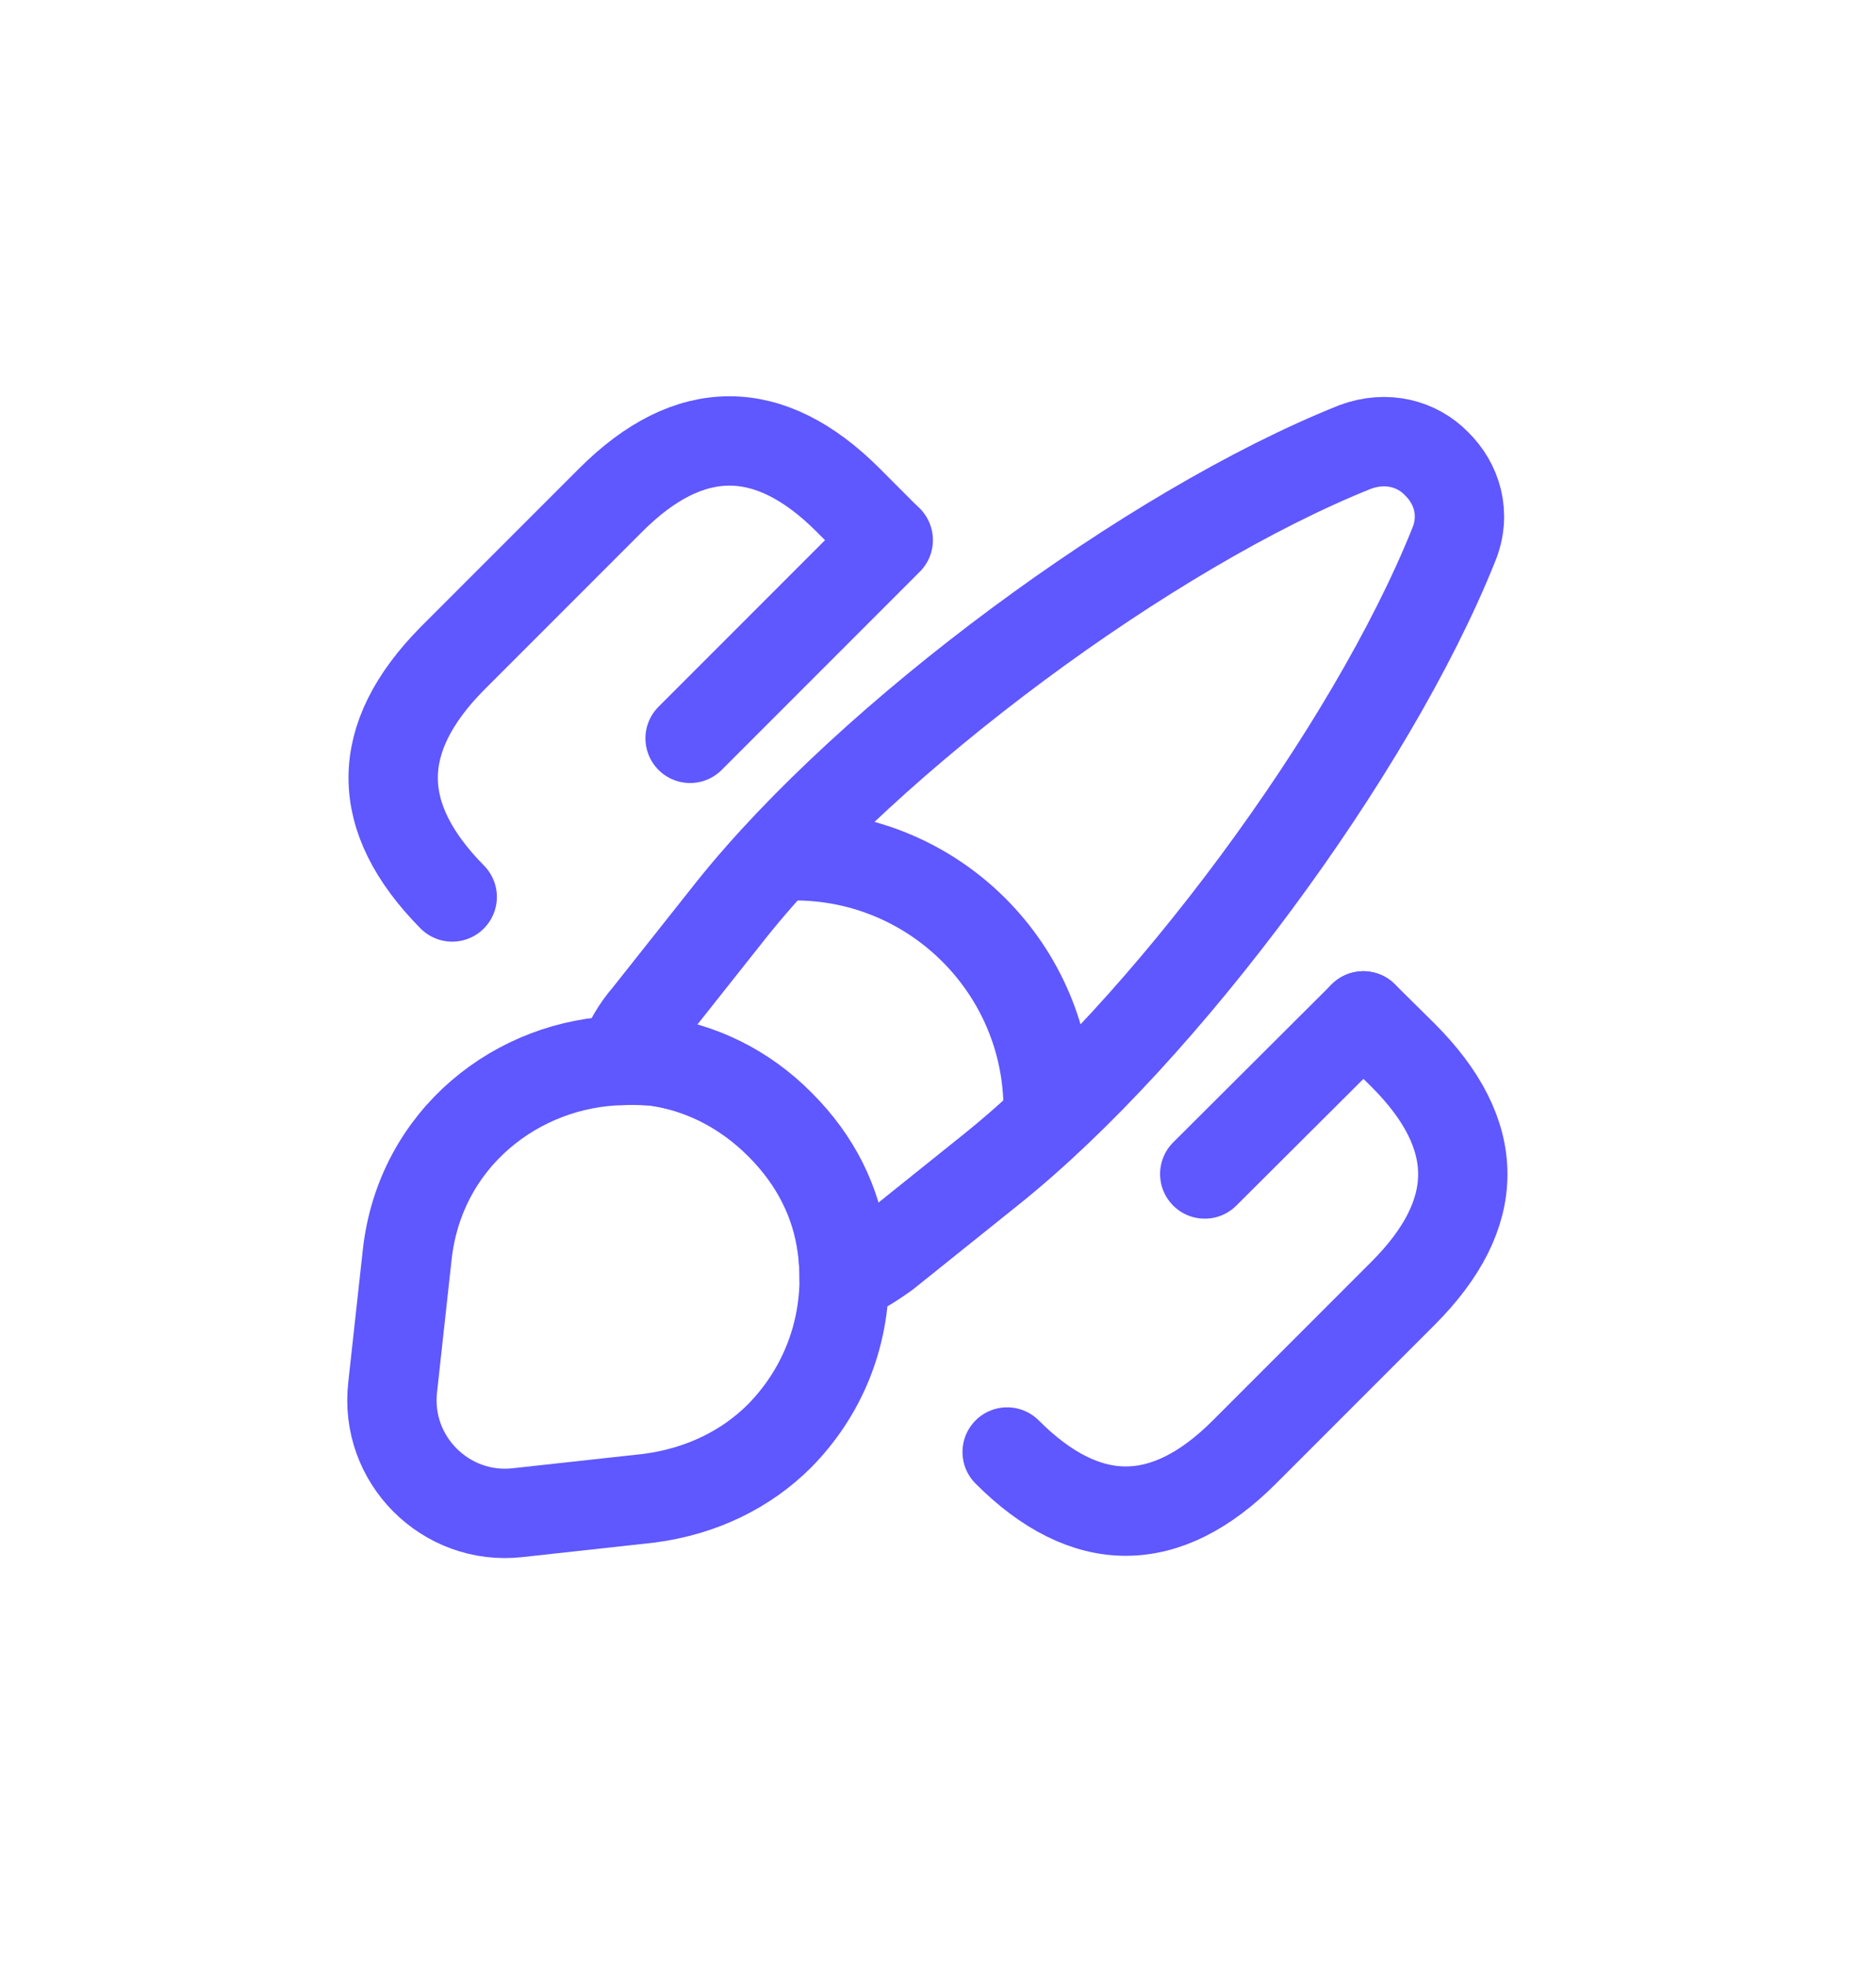
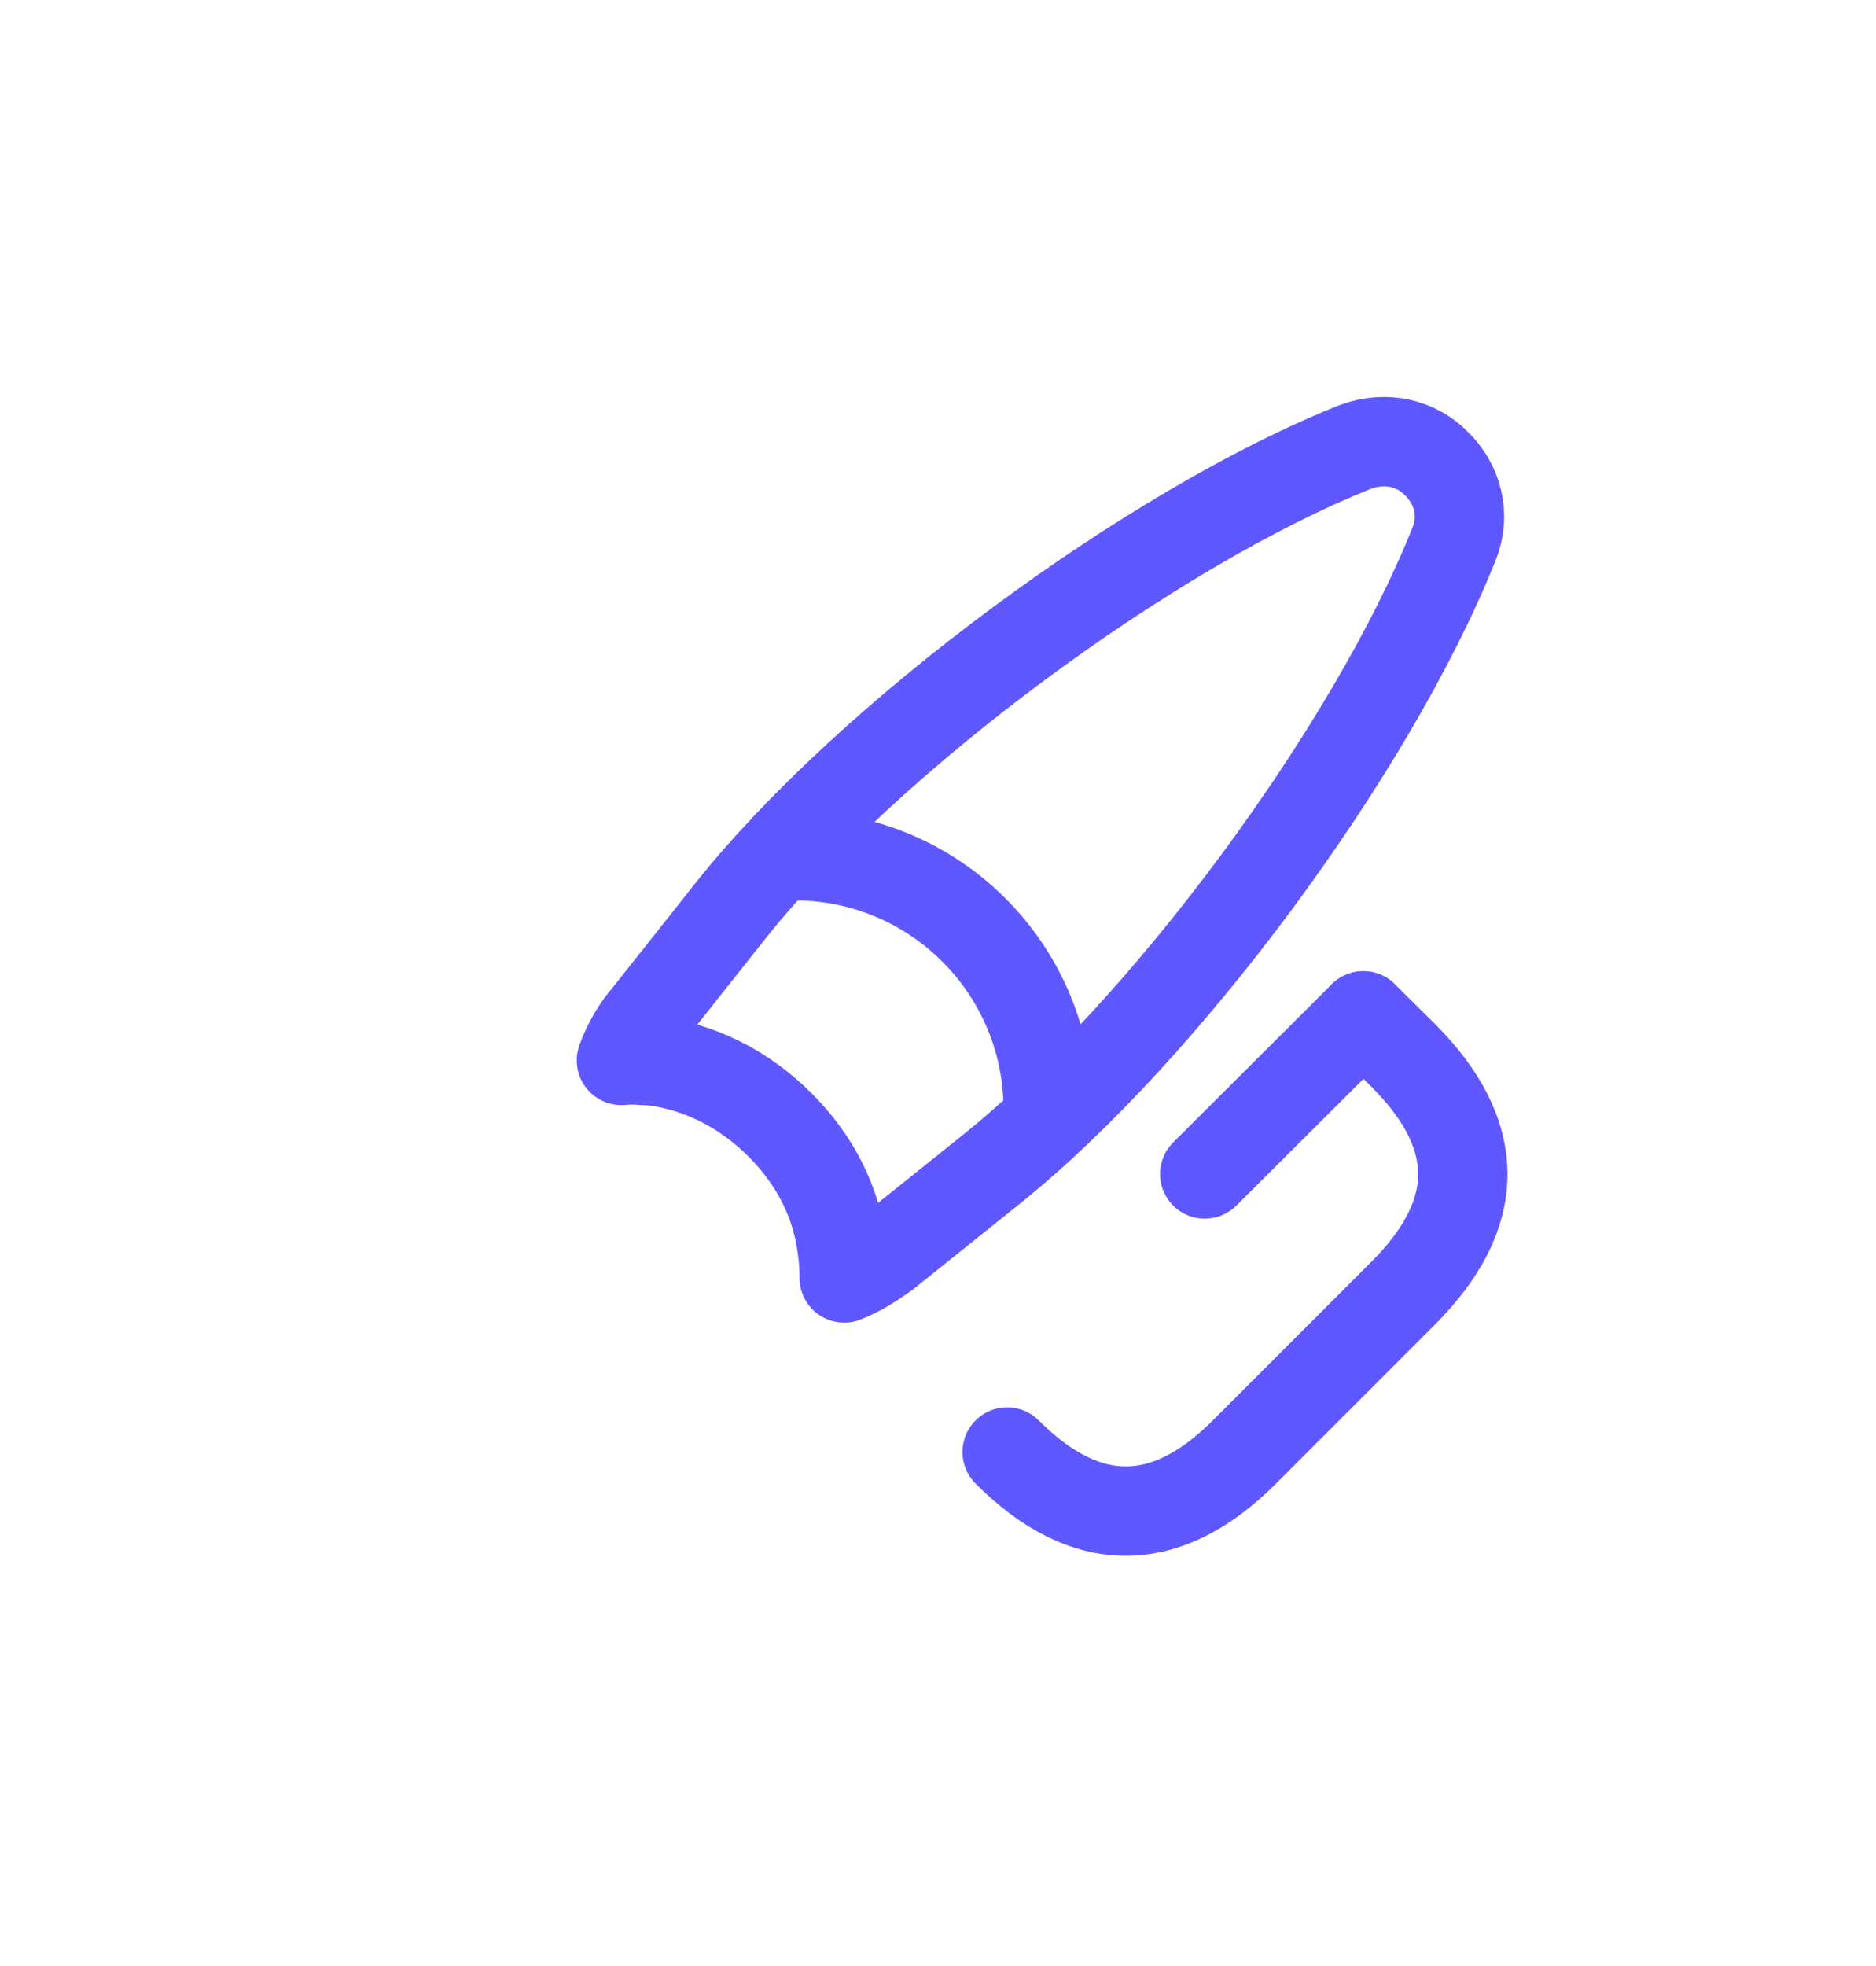
<svg xmlns="http://www.w3.org/2000/svg" width="21" height="22" viewBox="0 0 21 22" fill="none">
  <g clip-path="url(#clip0_18_8721)">
-     <path d="M9.45 14.301C9.45 14.96 9.198 15.59 8.725 16.069C8.359 16.435 7.861 16.687 7.268 16.765L5.793 16.927C4.99 17.017 4.3 16.333 4.396 15.518L4.558 14.043C4.702 12.73 5.799 11.891 6.962 11.867C7.082 11.861 7.208 11.867 7.322 11.873C7.831 11.939 8.329 12.172 8.737 12.586C9.138 12.988 9.366 13.456 9.432 13.959C9.438 14.073 9.45 14.187 9.45 14.301Z" stroke="#5F57FF" stroke-linecap="round" stroke-linejoin="round" />
    <path d="M16.272 6.099C15.349 8.401 13.035 11.531 11.098 13.084L9.917 14.031C9.767 14.139 9.617 14.235 9.45 14.3C9.45 14.193 9.444 14.073 9.426 13.959C9.36 13.455 9.132 12.988 8.73 12.586C8.322 12.178 7.825 11.938 7.315 11.872C7.195 11.866 7.075 11.854 6.956 11.866C7.022 11.681 7.123 11.507 7.249 11.363L8.185 10.182C9.731 8.245 12.873 5.919 15.169 5.002C15.523 4.87 15.864 4.966 16.08 5.188C16.308 5.41 16.416 5.751 16.272 6.099Z" stroke="#5F57FF" stroke-linecap="round" stroke-linejoin="round" />
    <path d="M11.733 12.411C11.733 10.847 10.462 9.576 8.897 9.576" stroke="#5F57FF" stroke-linecap="round" stroke-linejoin="round" />
    <path d="M15.261 11.368L15.704 11.806C16.598 12.699 16.598 13.58 15.704 14.474L13.93 16.248C13.049 17.13 12.155 17.13 11.274 16.248" stroke="#5F57FF" stroke-linecap="round" />
-     <path d="M5.062 10.037C4.181 9.144 4.181 8.263 5.062 7.37L6.837 5.595C7.718 4.714 8.612 4.714 9.493 5.595L9.936 6.039" stroke="#5F57FF" stroke-linecap="round" />
-     <path d="M9.943 6.044L7.725 8.262" stroke="#5F57FF" stroke-linecap="round" />
    <path d="M15.261 11.368L13.486 13.137" stroke="#5F57FF" stroke-linecap="round" />
  </g>
  <defs>
    <clipPath id="clip0_18_8721">
      <rect width="14.389" height="14.389" fill="white" transform="translate(3.197 3.736)" />
    </clipPath>
  </defs>
</svg>